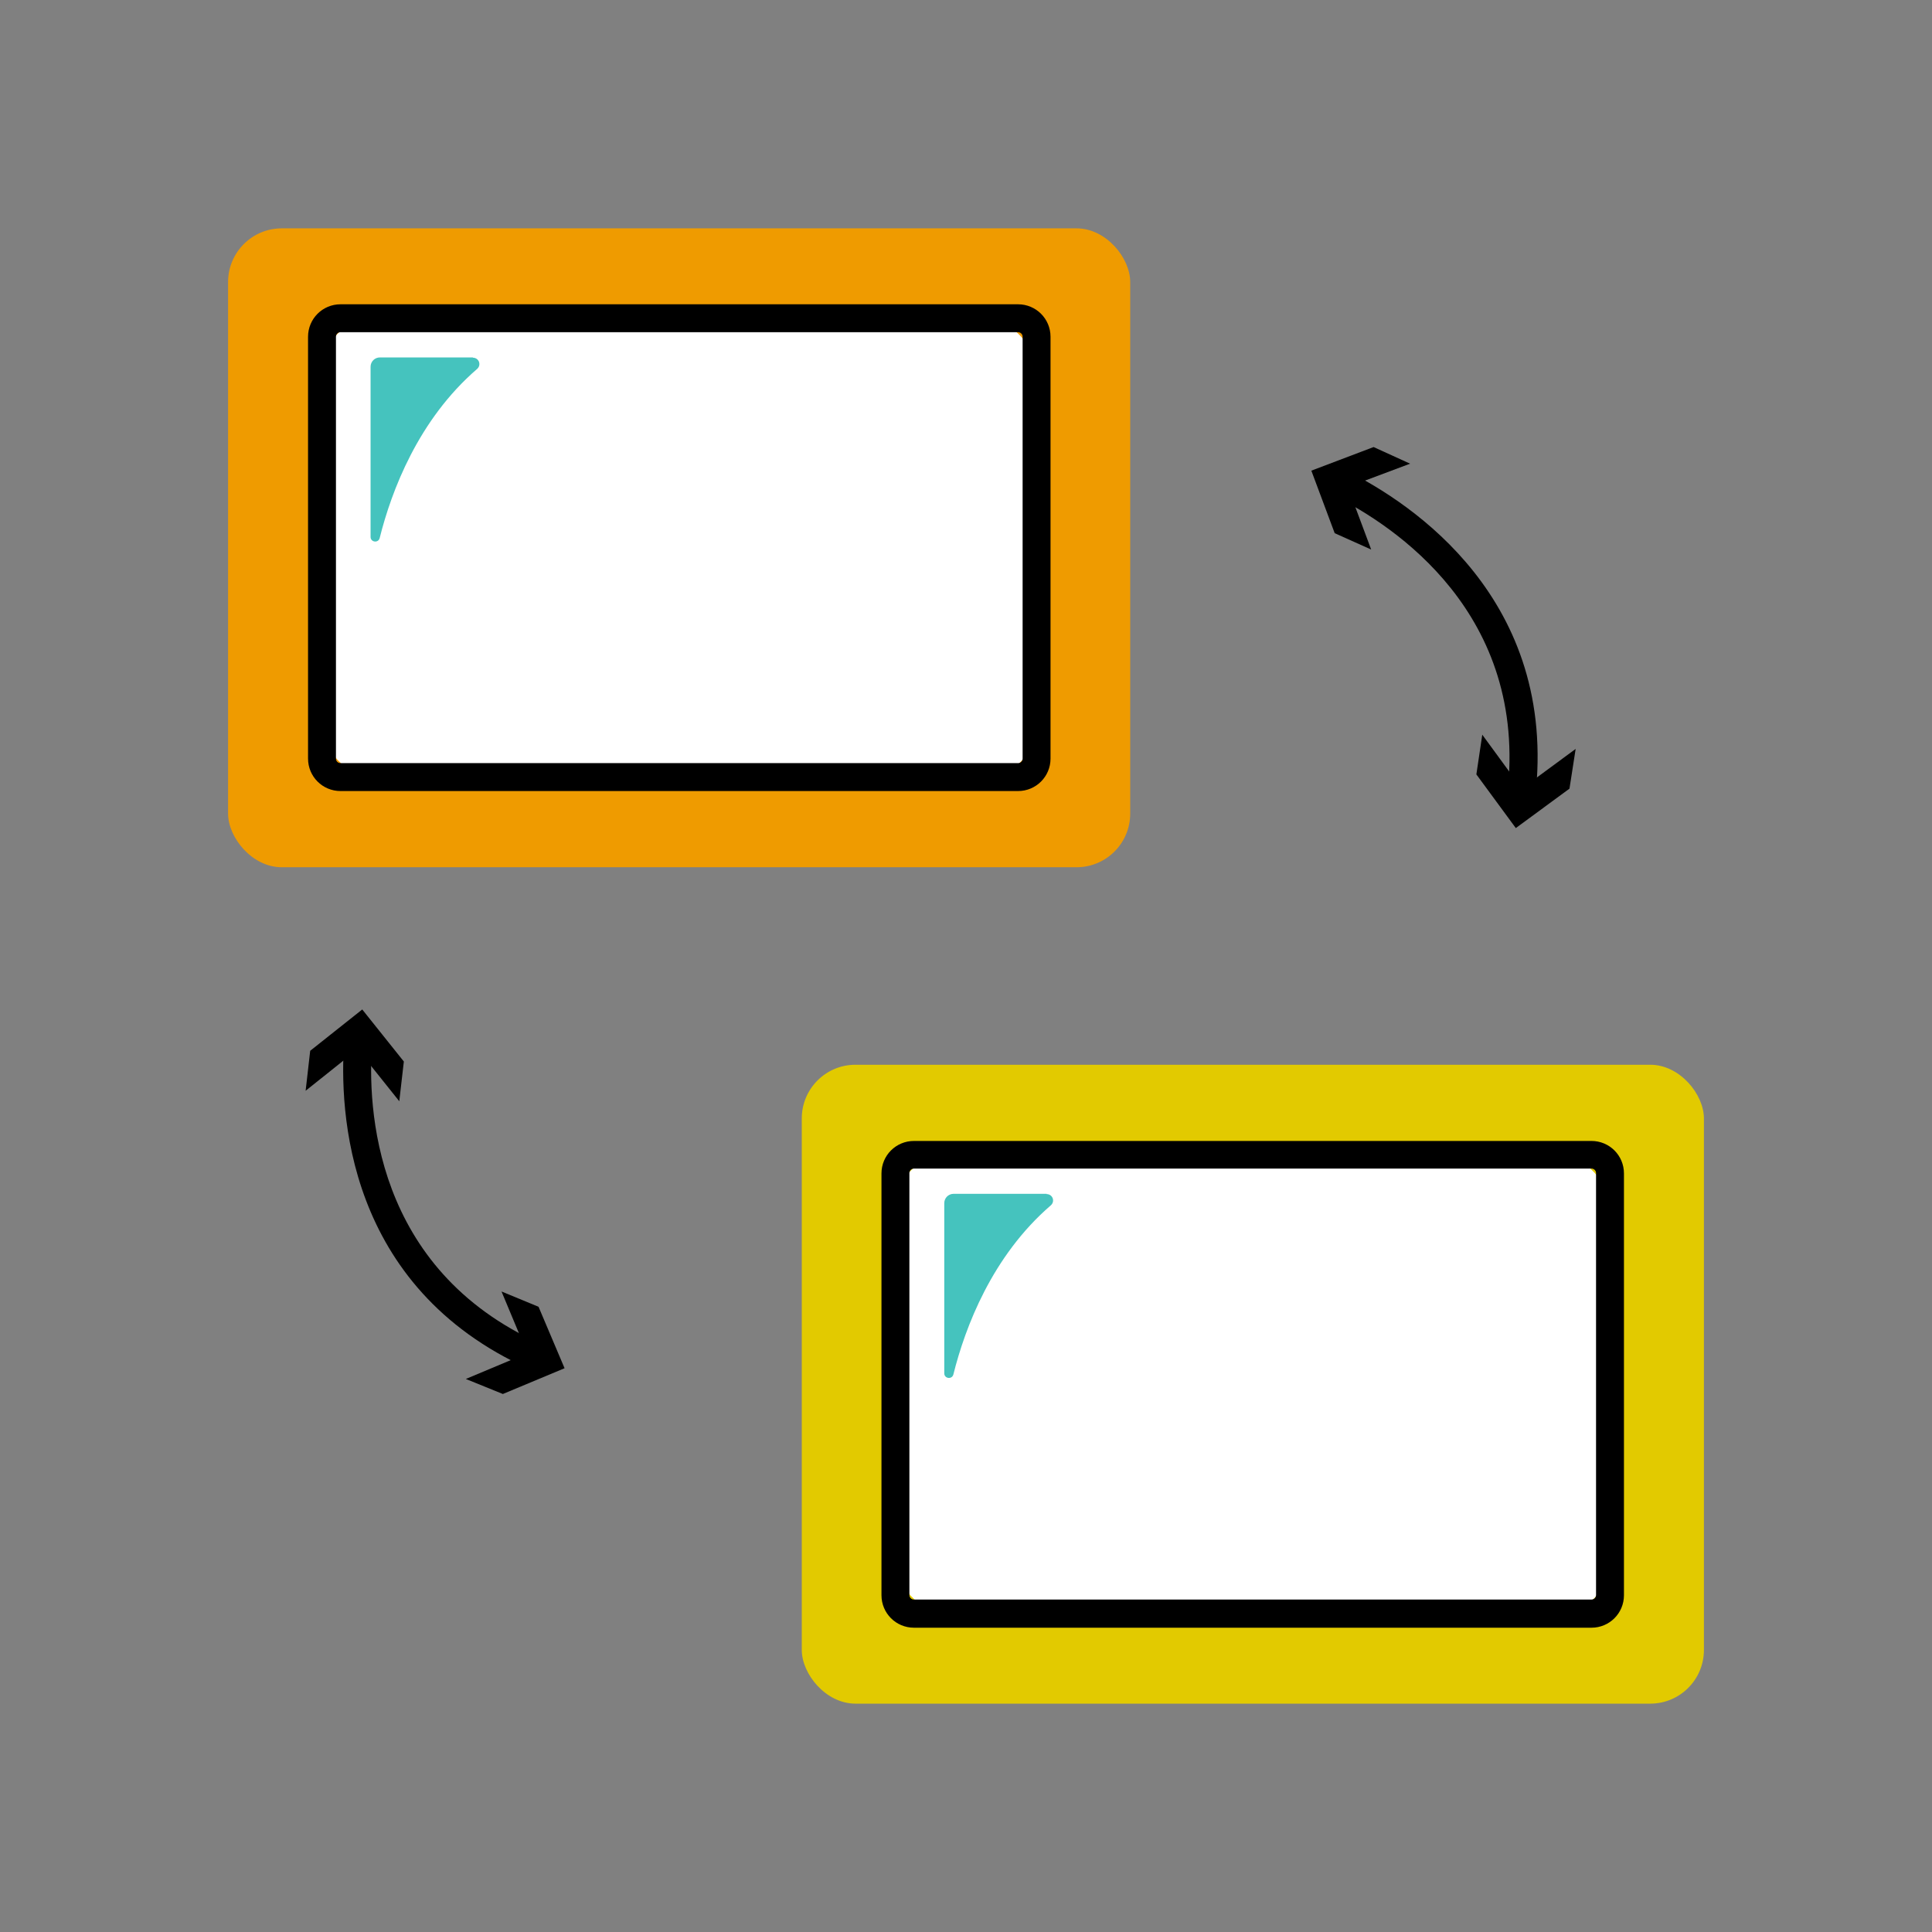
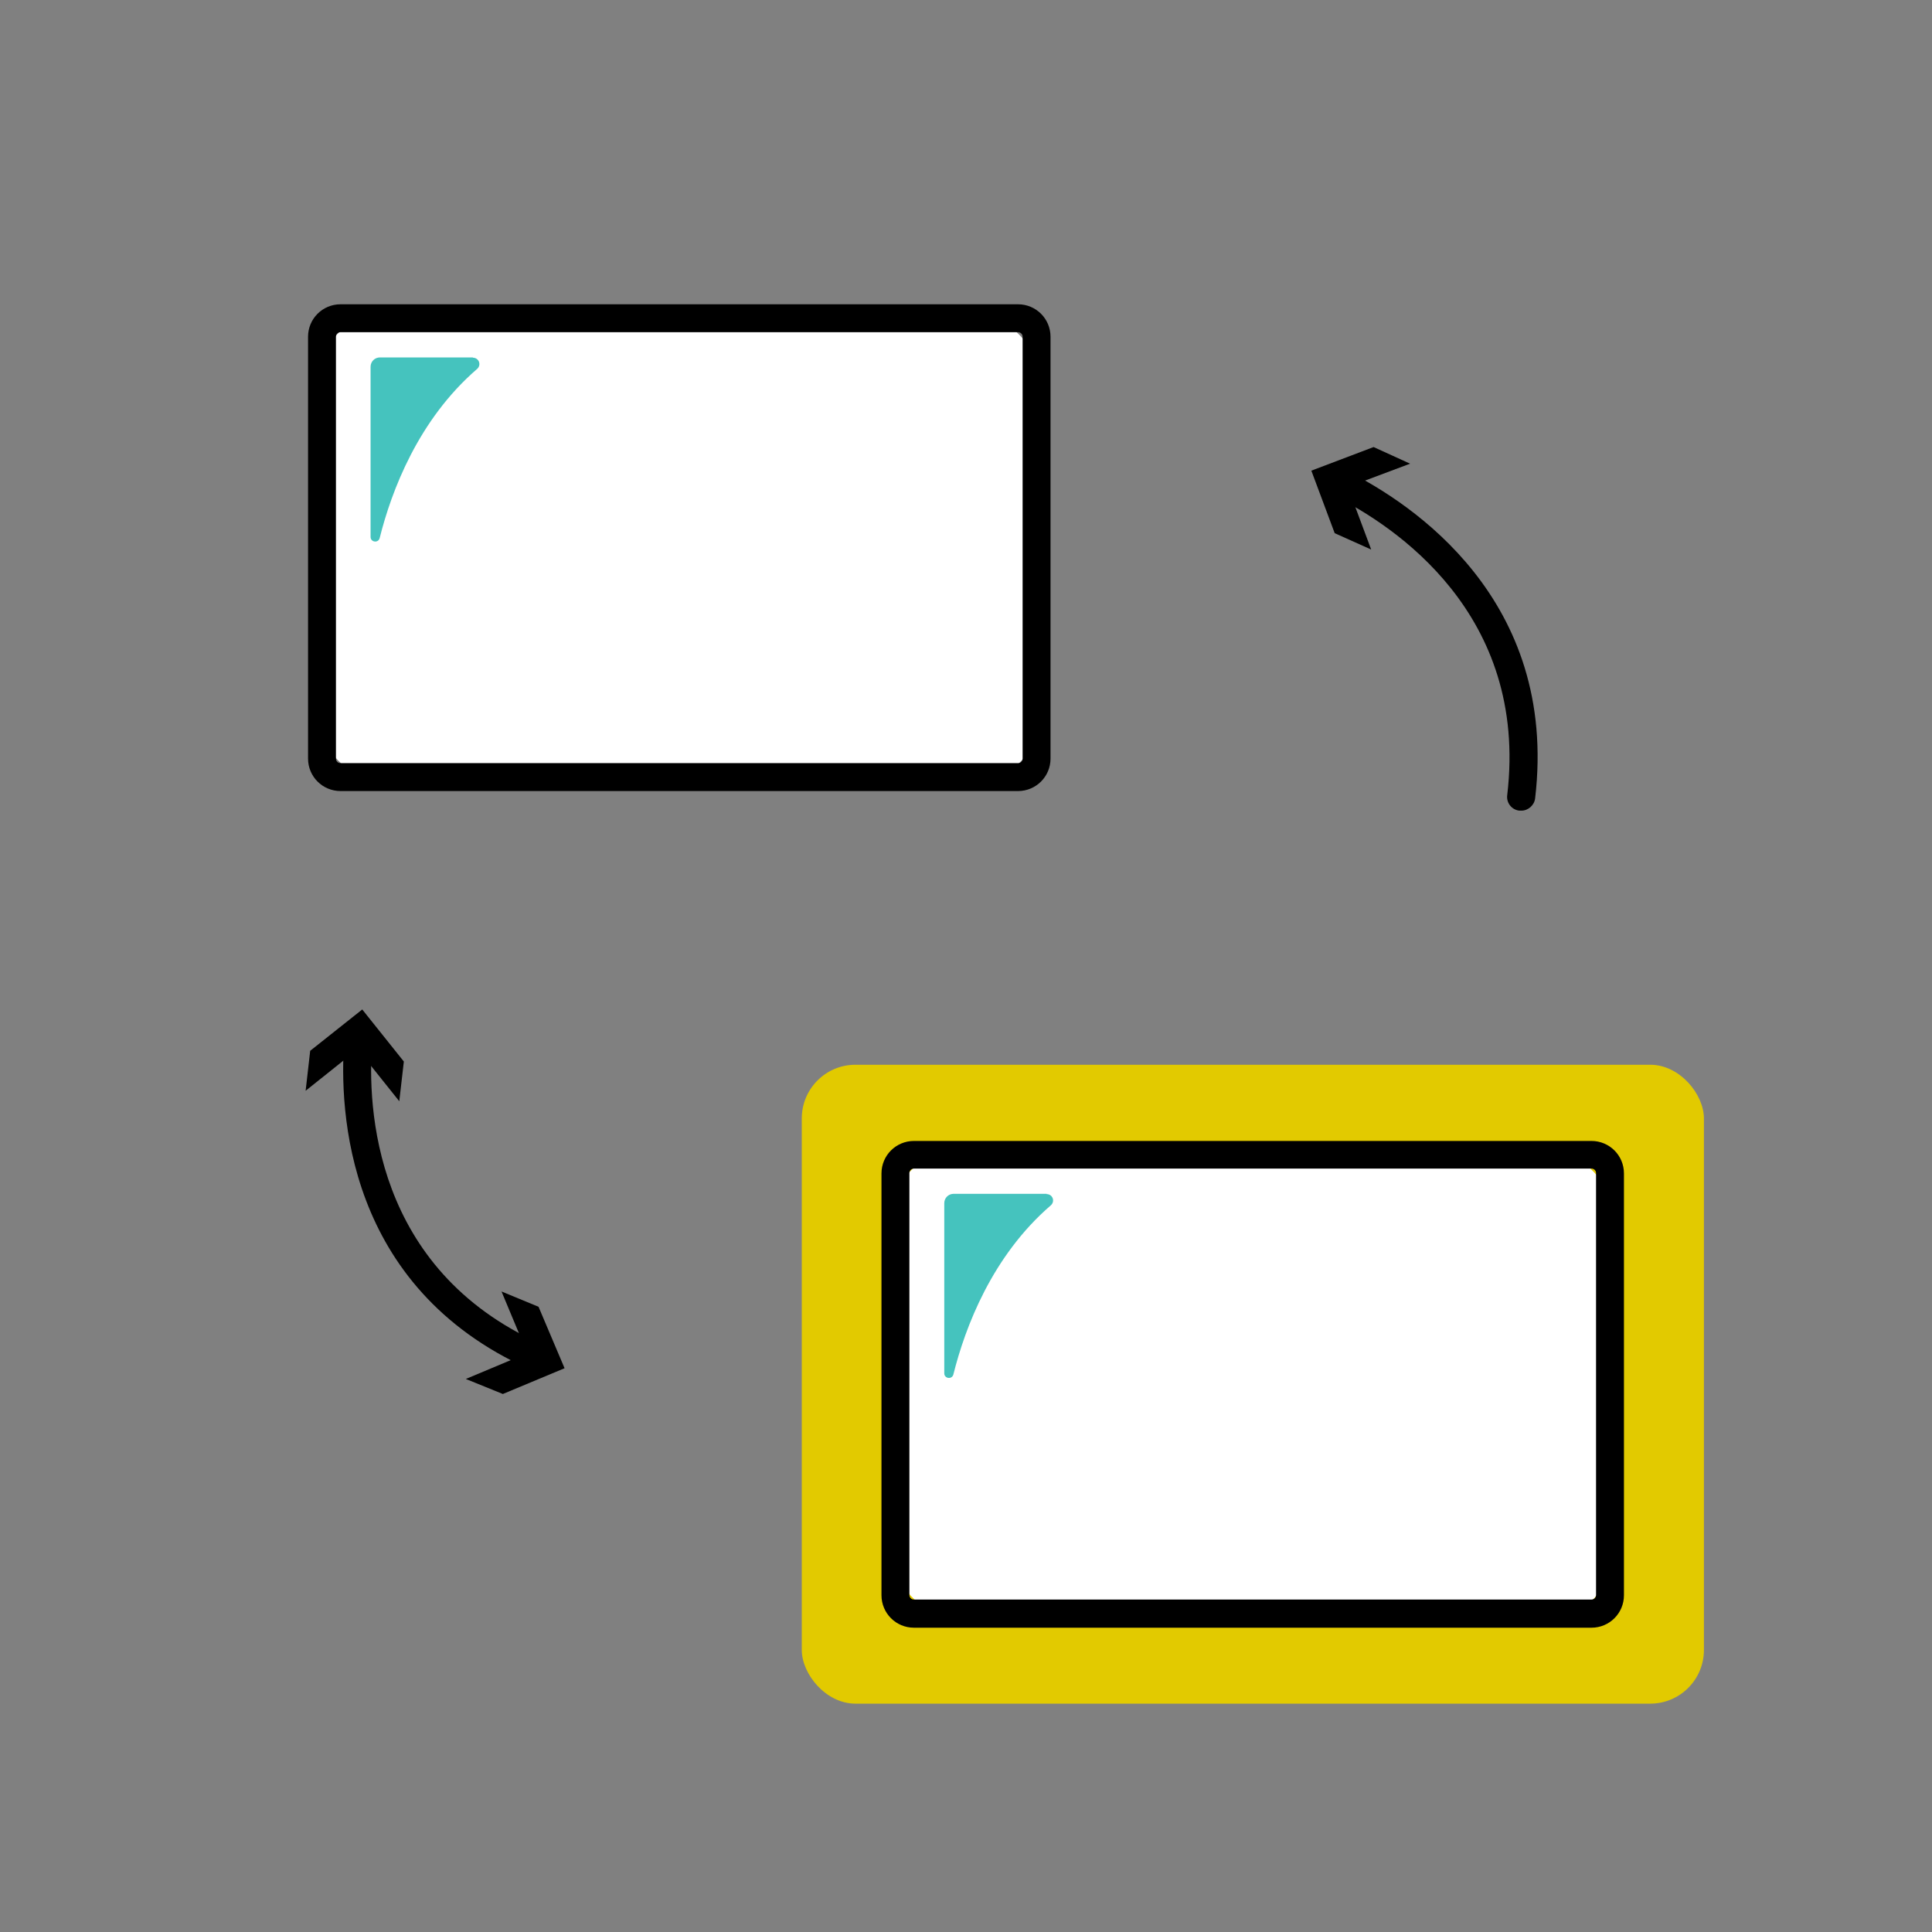
<svg xmlns="http://www.w3.org/2000/svg" id="uuid-099c791a-e0d6-43ed-820a-184655e4595f" width="72" height="72" viewBox="0 0 72 72">
  <rect x="0" y="0" width="72" height="72" fill="#808080" stroke="none" />
  <defs>
    <clipPath id="uuid-9fa01596-44f0-45a4-be58-65f3937029e1">
      <rect x="11.99" y="11.86" width="26.63" height="17.11" rx="2" ry="2" style="fill:none;" />
    </clipPath>
    <clipPath id="uuid-60728686-faa0-4c9b-9e22-e046fb7ab560">
      <rect x="33.37" y="43.03" width="26.63" height="17.11" rx="2" ry="2" style="fill:none;" />
    </clipPath>
  </defs>
-   <rect x="8.5" y="8.51" width="33.62" height="23.81" rx="2" ry="2" style="fill:#ef9b00;" />
  <g style="clip-path:url(#uuid-9fa01596-44f0-45a4-be58-65f3937029e1); fill:none;">
    <rect x="10.85" y="10.66" width="28.63" height="19.02" style="fill:#fff;" />
    <path d="m17.63,13.32h-3.47c-.19,0-.35.15-.35.35v6.34c0,.2.29.24.34.04.44-1.76,1.44-4.41,3.63-6.3.17-.15.07-.42-.16-.42Z" style="fill:#45c3be;" />
-     <path d="m27.63,26.77l4.3-4.4c.27-.27.7-.28.98-.01l7.05,6.89" style="fill:#fff;" />
    <path d="m39.59,29.62l-7.05-6.89s-.11-.05-.12-.05c-.03,0-.08,0-.12.05l-4.3,4.4-.74-.72,4.3-4.4c.23-.23.53-.36.85-.36.33,0,.63.12.86.34l7.05,6.89-.72.74Z" />
    <path d="m10.1,29.46l10.18-10.46c.32-.33.85-.33,1.18-.01l8.48,8.29" style="fill:#fff;" />
    <path d="m10.1,29.98c-.13,0-.26-.05-.36-.15-.2-.2-.21-.53,0-.73l10.18-10.45c.25-.26.59-.4.95-.41.37,0,.7.13.96.38l8.48,8.29c.2.2.21.53,0,.73s-.53.21-.73,0l-8.48-8.29c-.06-.06-.14-.09-.22-.09h0c-.08,0-.16.03-.22.09l-10.18,10.45c-.1.1-.24.16-.37.16Z" />
    <circle cx="30.63" cy="17.03" r="2.13" style="fill:#fff;" />
    <path d="m30.63,19.68c-1.46,0-2.65-1.19-2.65-2.65s1.19-2.65,2.65-2.65,2.65,1.19,2.65,2.65-1.19,2.65-2.65,2.65Zm0-4.26c-.89,0-1.61.72-1.61,1.61s.72,1.61,1.61,1.61,1.61-.72,1.61-1.61-.72-1.61-1.61-1.61Z" />
  </g>
  <path d="m37.94,29.48H12.69c-.67,0-1.21-.54-1.21-1.21v-15.72c0-.67.54-1.21,1.21-1.21h25.25c.67,0,1.21.54,1.21,1.21v15.72c0,.67-.54,1.21-1.21,1.21ZM12.69,12.38c-.1,0-.17.08-.17.17v15.72c0,.1.08.17.17.17h25.25c.1,0,.17-.08.17-.17v-15.72c0-.1-.08-.17-.17-.17H12.69Z" />
  <rect x="29.88" y="39.68" width="33.62" height="23.81" rx="2" ry="2" style="fill:#e2ca00;" />
  <g style="clip-path:url(#uuid-60728686-faa0-4c9b-9e22-e046fb7ab560); fill:none;">
    <rect x="32.23" y="41.83" width="28.63" height="19.02" style="fill:#fff;" />
    <path d="m39.01,44.49h-3.47c-.19,0-.35.15-.35.35v6.34c0,.2.29.24.34.04.44-1.76,1.44-4.41,3.63-6.3.17-.15.07-.42-.16-.42Z" style="fill:#45c3be;" />
-     <path d="m49.01,57.94l4.3-4.4c.27-.27.7-.28.98-.01l7.05,6.89" style="fill:#fff;" />
-     <path d="m60.97,60.79l-7.05-6.89s-.11-.05-.12-.05c-.03,0-.08,0-.12.05l-4.3,4.4-.74-.72,4.3-4.4c.23-.23.53-.36.85-.36.32,0,.63.12.86.34l7.05,6.89-.72.74Z" />
+     <path d="m49.01,57.94l4.3-4.4l7.05,6.89" style="fill:#fff;" />
    <path d="m31.48,60.63l10.18-10.46c.32-.33.85-.33,1.18-.01l8.48,8.29" style="fill:#fff;" />
    <path d="m31.48,61.15c-.13,0-.26-.05-.36-.15-.2-.2-.21-.53,0-.73l10.18-10.45c.25-.26.59-.4.95-.41.36,0,.7.13.96.38l8.48,8.29c.2.2.21.53,0,.73-.2.21-.53.21-.73,0l-8.48-8.29c-.06-.06-.15-.09-.22-.09-.08,0-.16.03-.22.09l-10.18,10.45c-.1.1-.24.16-.37.16Z" />
    <circle cx="52.01" cy="47.82" r="2.13" style="fill:#fff;" />
    <path d="m52.01,50.47c-1.46,0-2.65-1.19-2.65-2.65s1.19-2.65,2.65-2.65,2.65,1.19,2.65,2.65-1.19,2.65-2.65,2.65Zm0-4.26c-.89,0-1.61.72-1.61,1.61s.72,1.61,1.61,1.61,1.61-.72,1.61-1.61-.72-1.61-1.61-1.61Z" />
  </g>
  <path d="m59.31,60.66h-25.25c-.67,0-1.21-.54-1.21-1.21v-15.72c0-.67.54-1.21,1.21-1.21h25.25c.67,0,1.21.54,1.21,1.21v15.72c0,.67-.54,1.21-1.21,1.21Zm-25.25-17.11c-.1,0-.17.08-.17.17v15.72c0,.1.08.17.17.17h25.25c.1,0,.17-.08.17-.17v-15.72c0-.1-.08-.17-.17-.17h-25.25Z" />
  <path d="m19.93,51.07c-.07,0-.14-.01-.21-.05-6.82-3.06-7.09-9.6-6.89-12.27.02-.29.27-.5.56-.48.29.02.5.27.48.56-.19,2.45.06,8.46,6.28,11.25.26.12.38.42.26.69-.09.19-.28.31-.47.31Z" />
  <polygon points="11.39 40.65 13.33 39.1 14.88 41.04 15.05 39.56 13.5 37.62 11.56 39.16 11.39 40.65" />
  <polygon points="17.36 51.39 19.65 50.43 18.69 48.13 20.07 48.7 21.04 50.99 18.74 51.95 17.36 51.39" />
  <path d="m56.68,30.21s-.04,0-.06,0c-.28-.03-.49-.29-.45-.58.8-6.77-4.24-10.05-6.44-11.15-.26-.13-.36-.44-.23-.7.13-.26.44-.36.7-.23,2.4,1.2,7.88,4.78,7.01,12.2-.03.26-.26.46-.51.46Z" />
  <polygon points="51.1 20.48 50.23 18.15 52.55 17.28 51.19 16.66 48.87 17.54 49.74 19.87 51.1 20.48" />
-   <polygon points="55.24 27.38 56.71 29.39 58.72 27.91 58.49 29.39 56.49 30.86 55.02 28.86 55.24 27.38" />
</svg>